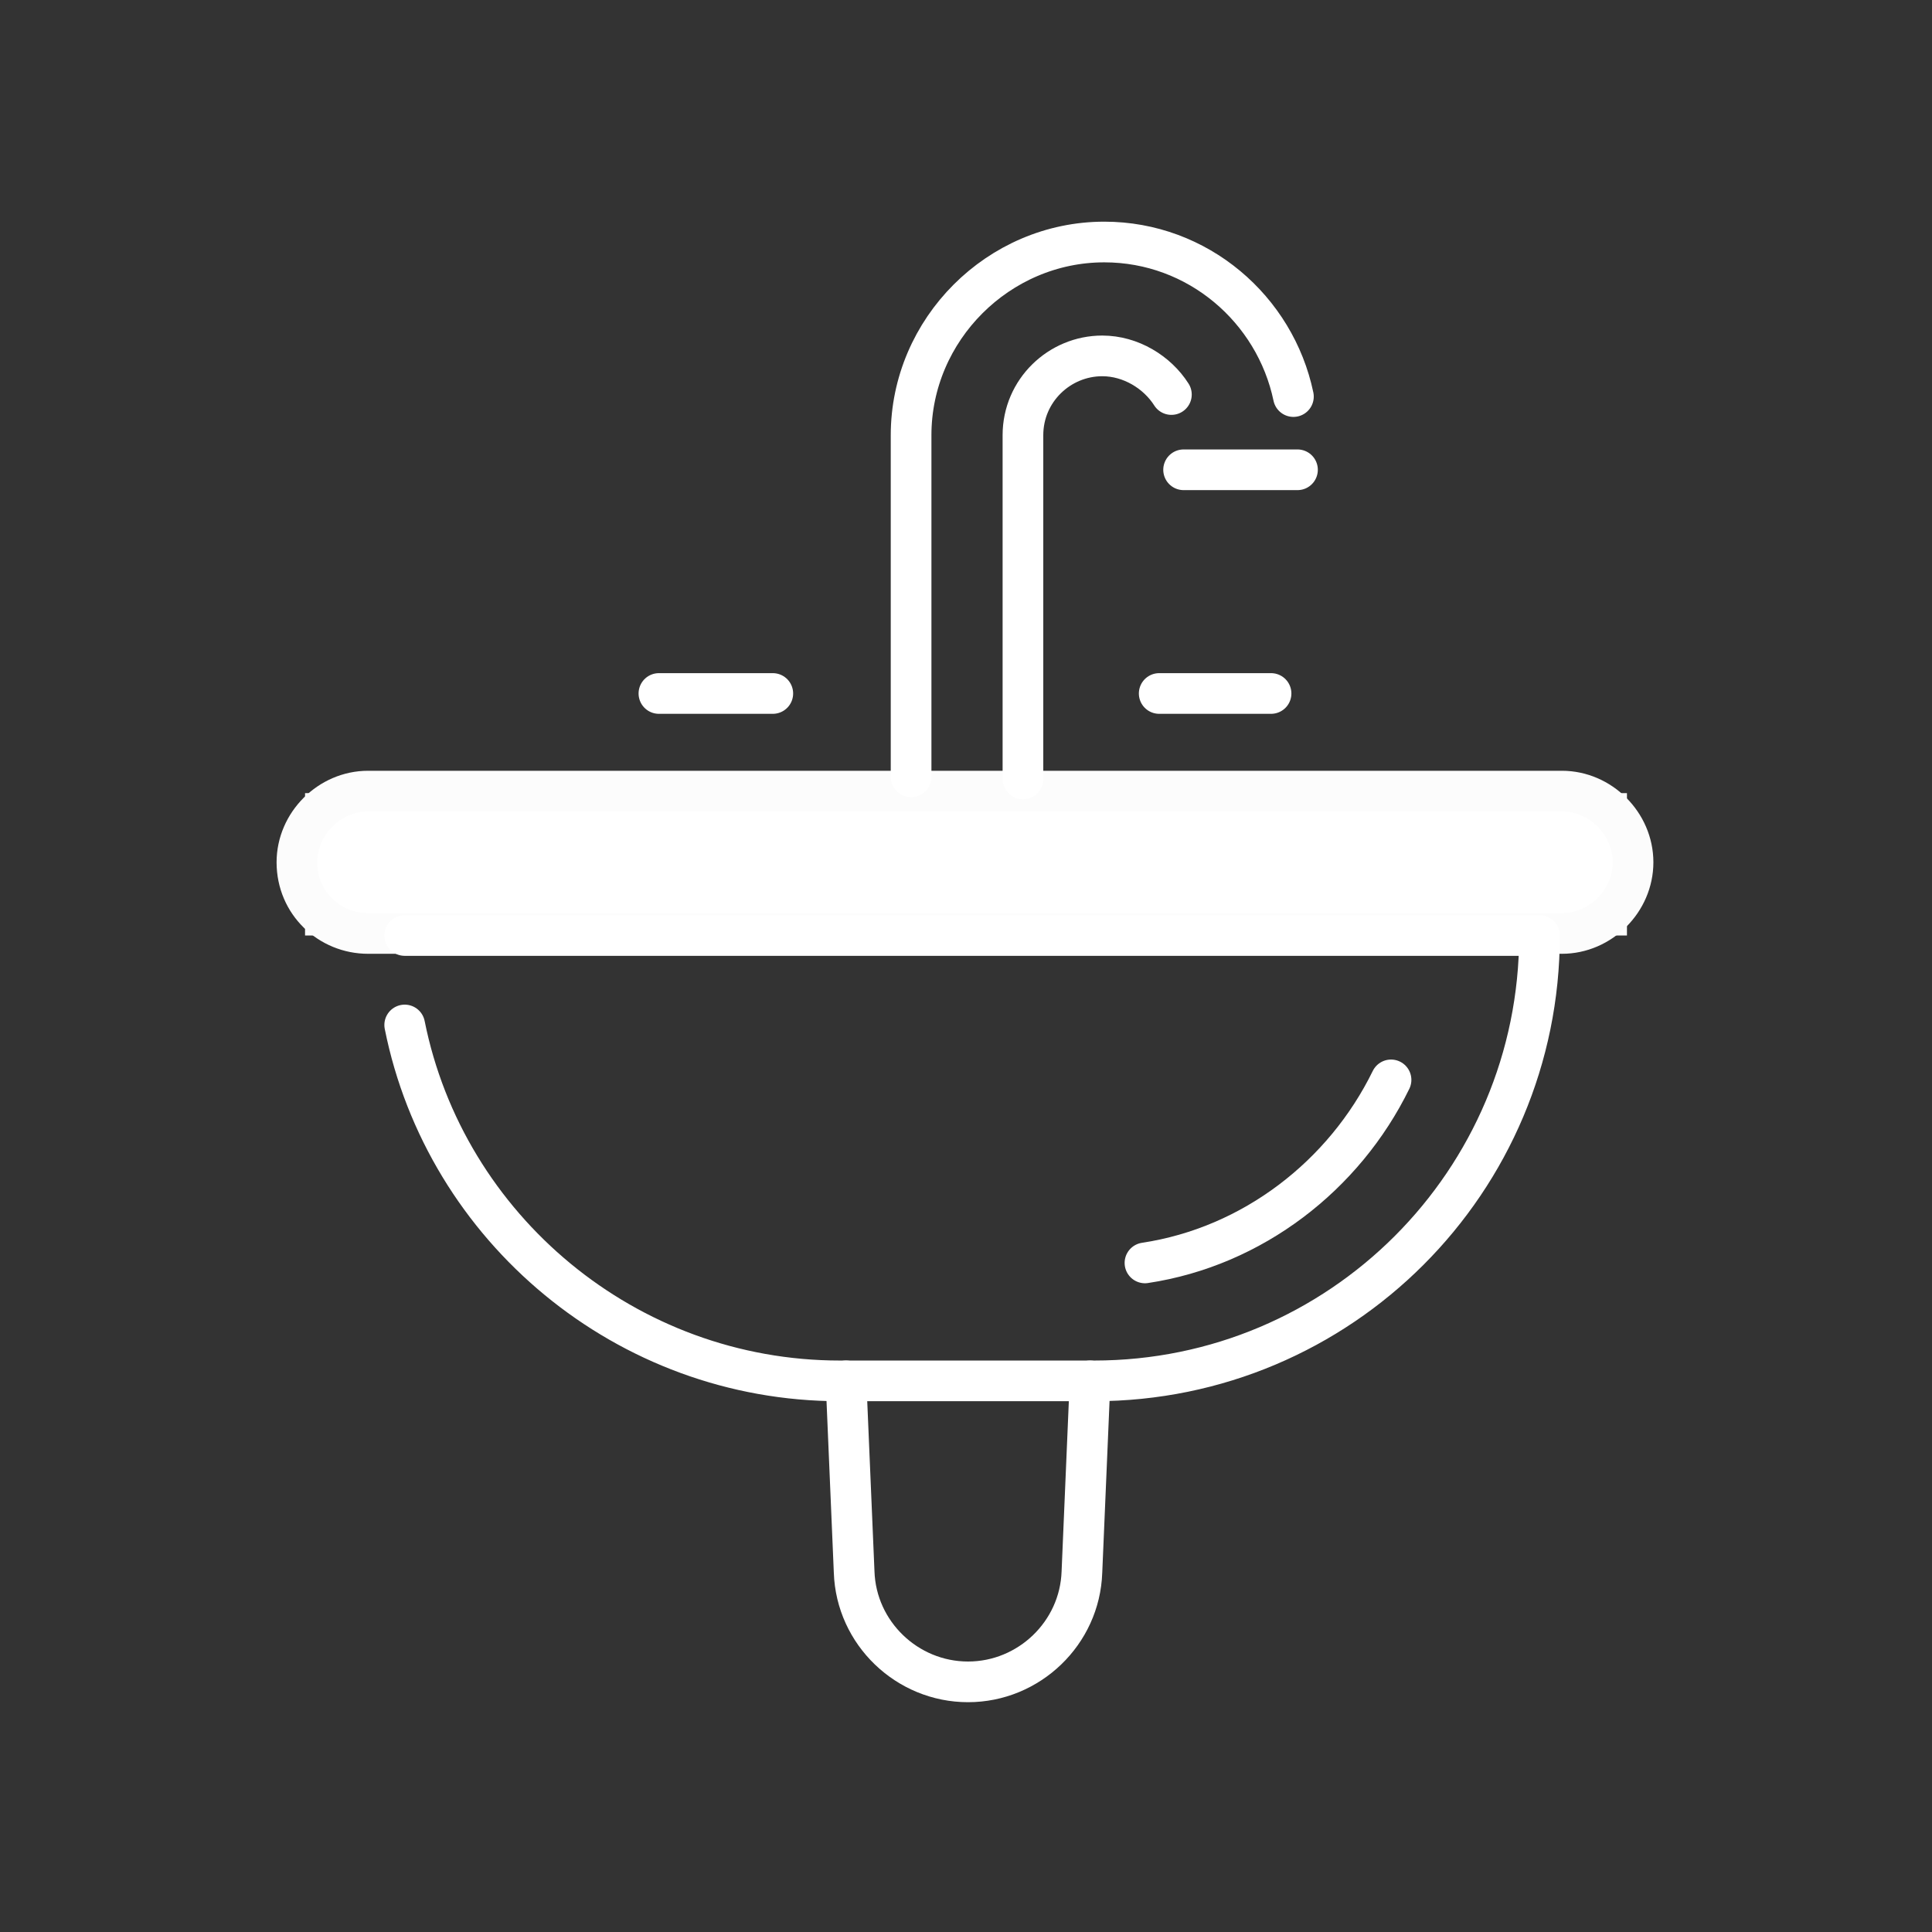
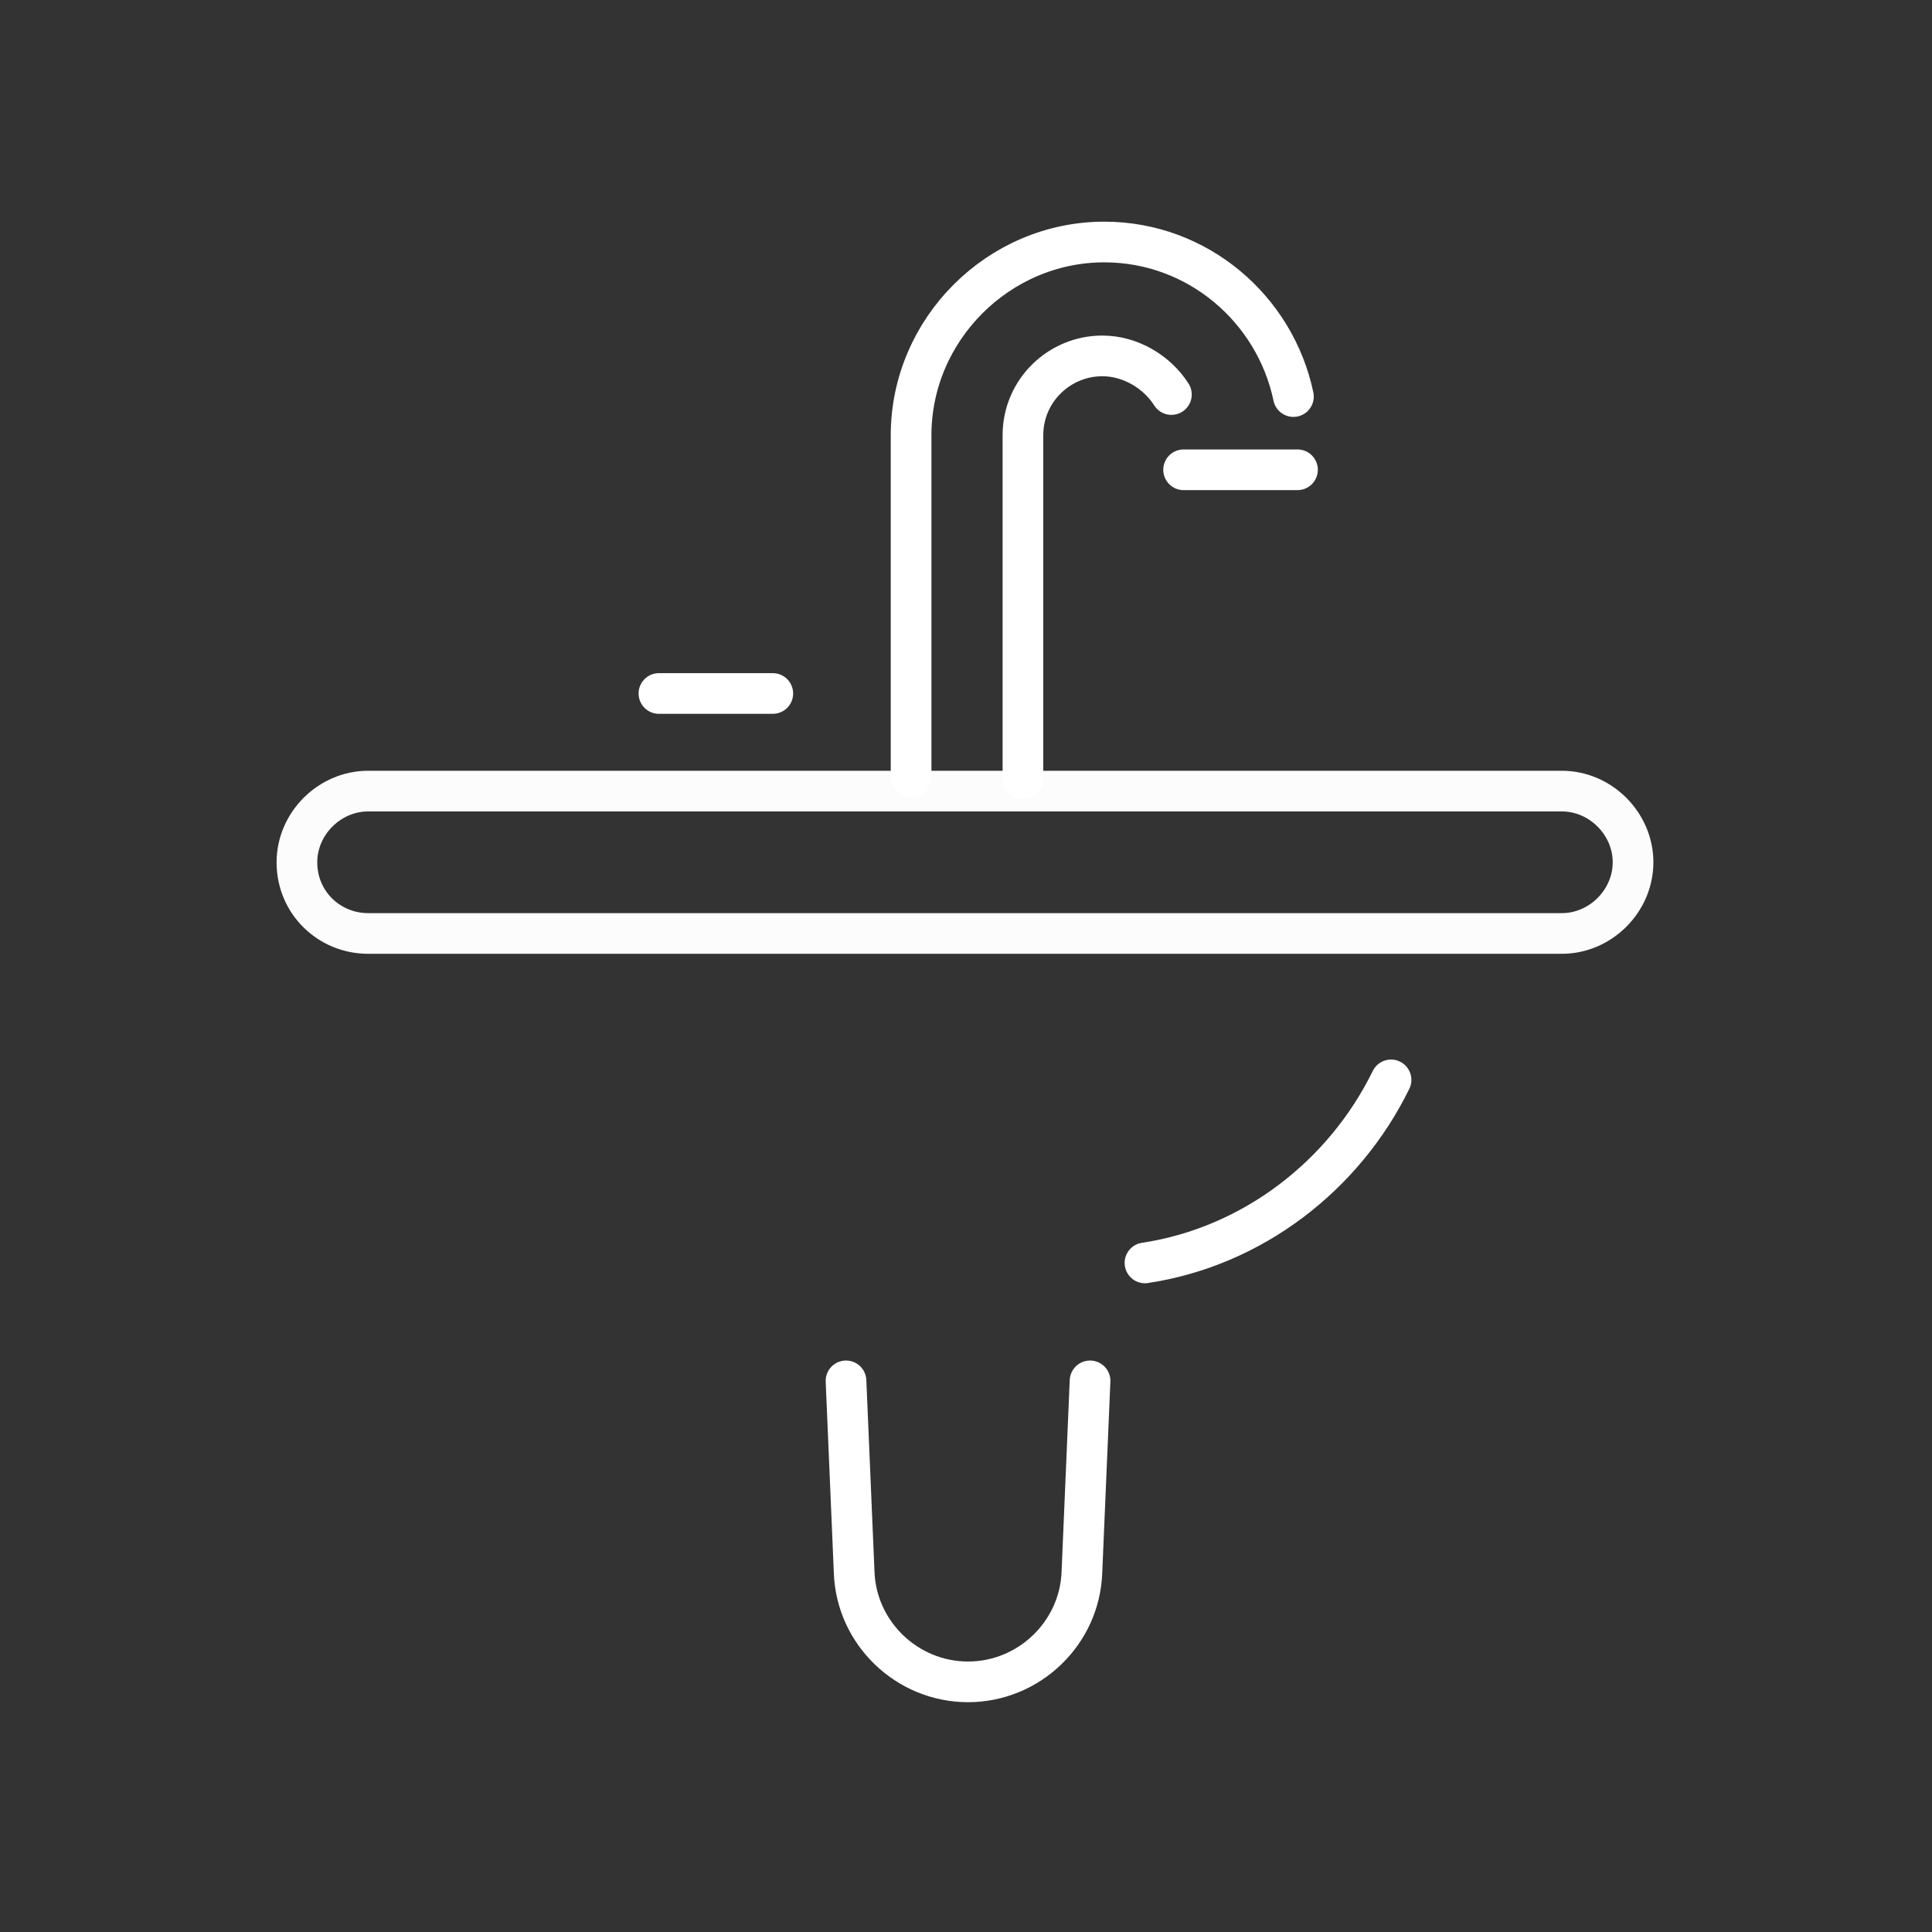
<svg xmlns="http://www.w3.org/2000/svg" version="1.1" id="Calque_1" x="0px" y="0px" viewBox="0 0 95 95" style="enable-background:new 0 0 95 95;" xml:space="preserve">
  <rect x="0" y="0" width="95" height="95" fill="#333333" stroke="none" />
  <style type="text/css">
	.st0{fill:#FFFFFF;}
	.st1{fill:none;stroke:#FCFCFC;stroke-width:2;stroke-linecap:round;stroke-linejoin:round;stroke-miterlimit:10;}
	.st2{fill:none;stroke:#FFFFFF;stroke-width:2;stroke-linecap:round;stroke-linejoin:round;stroke-miterlimit:10;}
</style>
-   <rect x="15" y="39" class="st0" width="65" height="7" />
  <path class="st1" d="M18.1,45.9h58.7c1.9,0,3.5-1.6,3.5-3.5c0-1.9-1.6-3.5-3.5-3.5H47.5H18.1c-1.9,0-3.5,1.6-3.5,3.5  C14.6,44.4,16.2,45.9,18.1,45.9z" />
-   <path class="st2" d="M19.9,50.4c2,10,10.9,17.5,21.4,17.5h12.5c12.1,0,21.9-9.8,21.9-21.9H19.9" />
  <path class="st2" d="M56.3,62.1c5.3-0.8,9.8-4.3,12.1-9" />
  <path class="st2" d="M41.6,67.9l0.4,9.4c0.1,3,2.6,5.4,5.6,5.4s5.5-2.4,5.6-5.4l0.4-9.4" />
  <path class="st2" d="M63.6,19.5c-0.9-4.3-4.7-7.6-9.3-7.6c-5.2,0-9.5,4.3-9.5,9.5v16.8" />
  <path class="st2" d="M58.2,23.1h5.6" />
  <path class="st2" d="M50.3,38.3V21.4c0-2.2,1.8-3.9,3.9-3.9c1.4,0,2.7,0.8,3.4,1.9" />
  <path class="st2" d="M32.4,34.1H38" />
-   <path class="st2" d="M62.5,34.1H57" />
</svg>